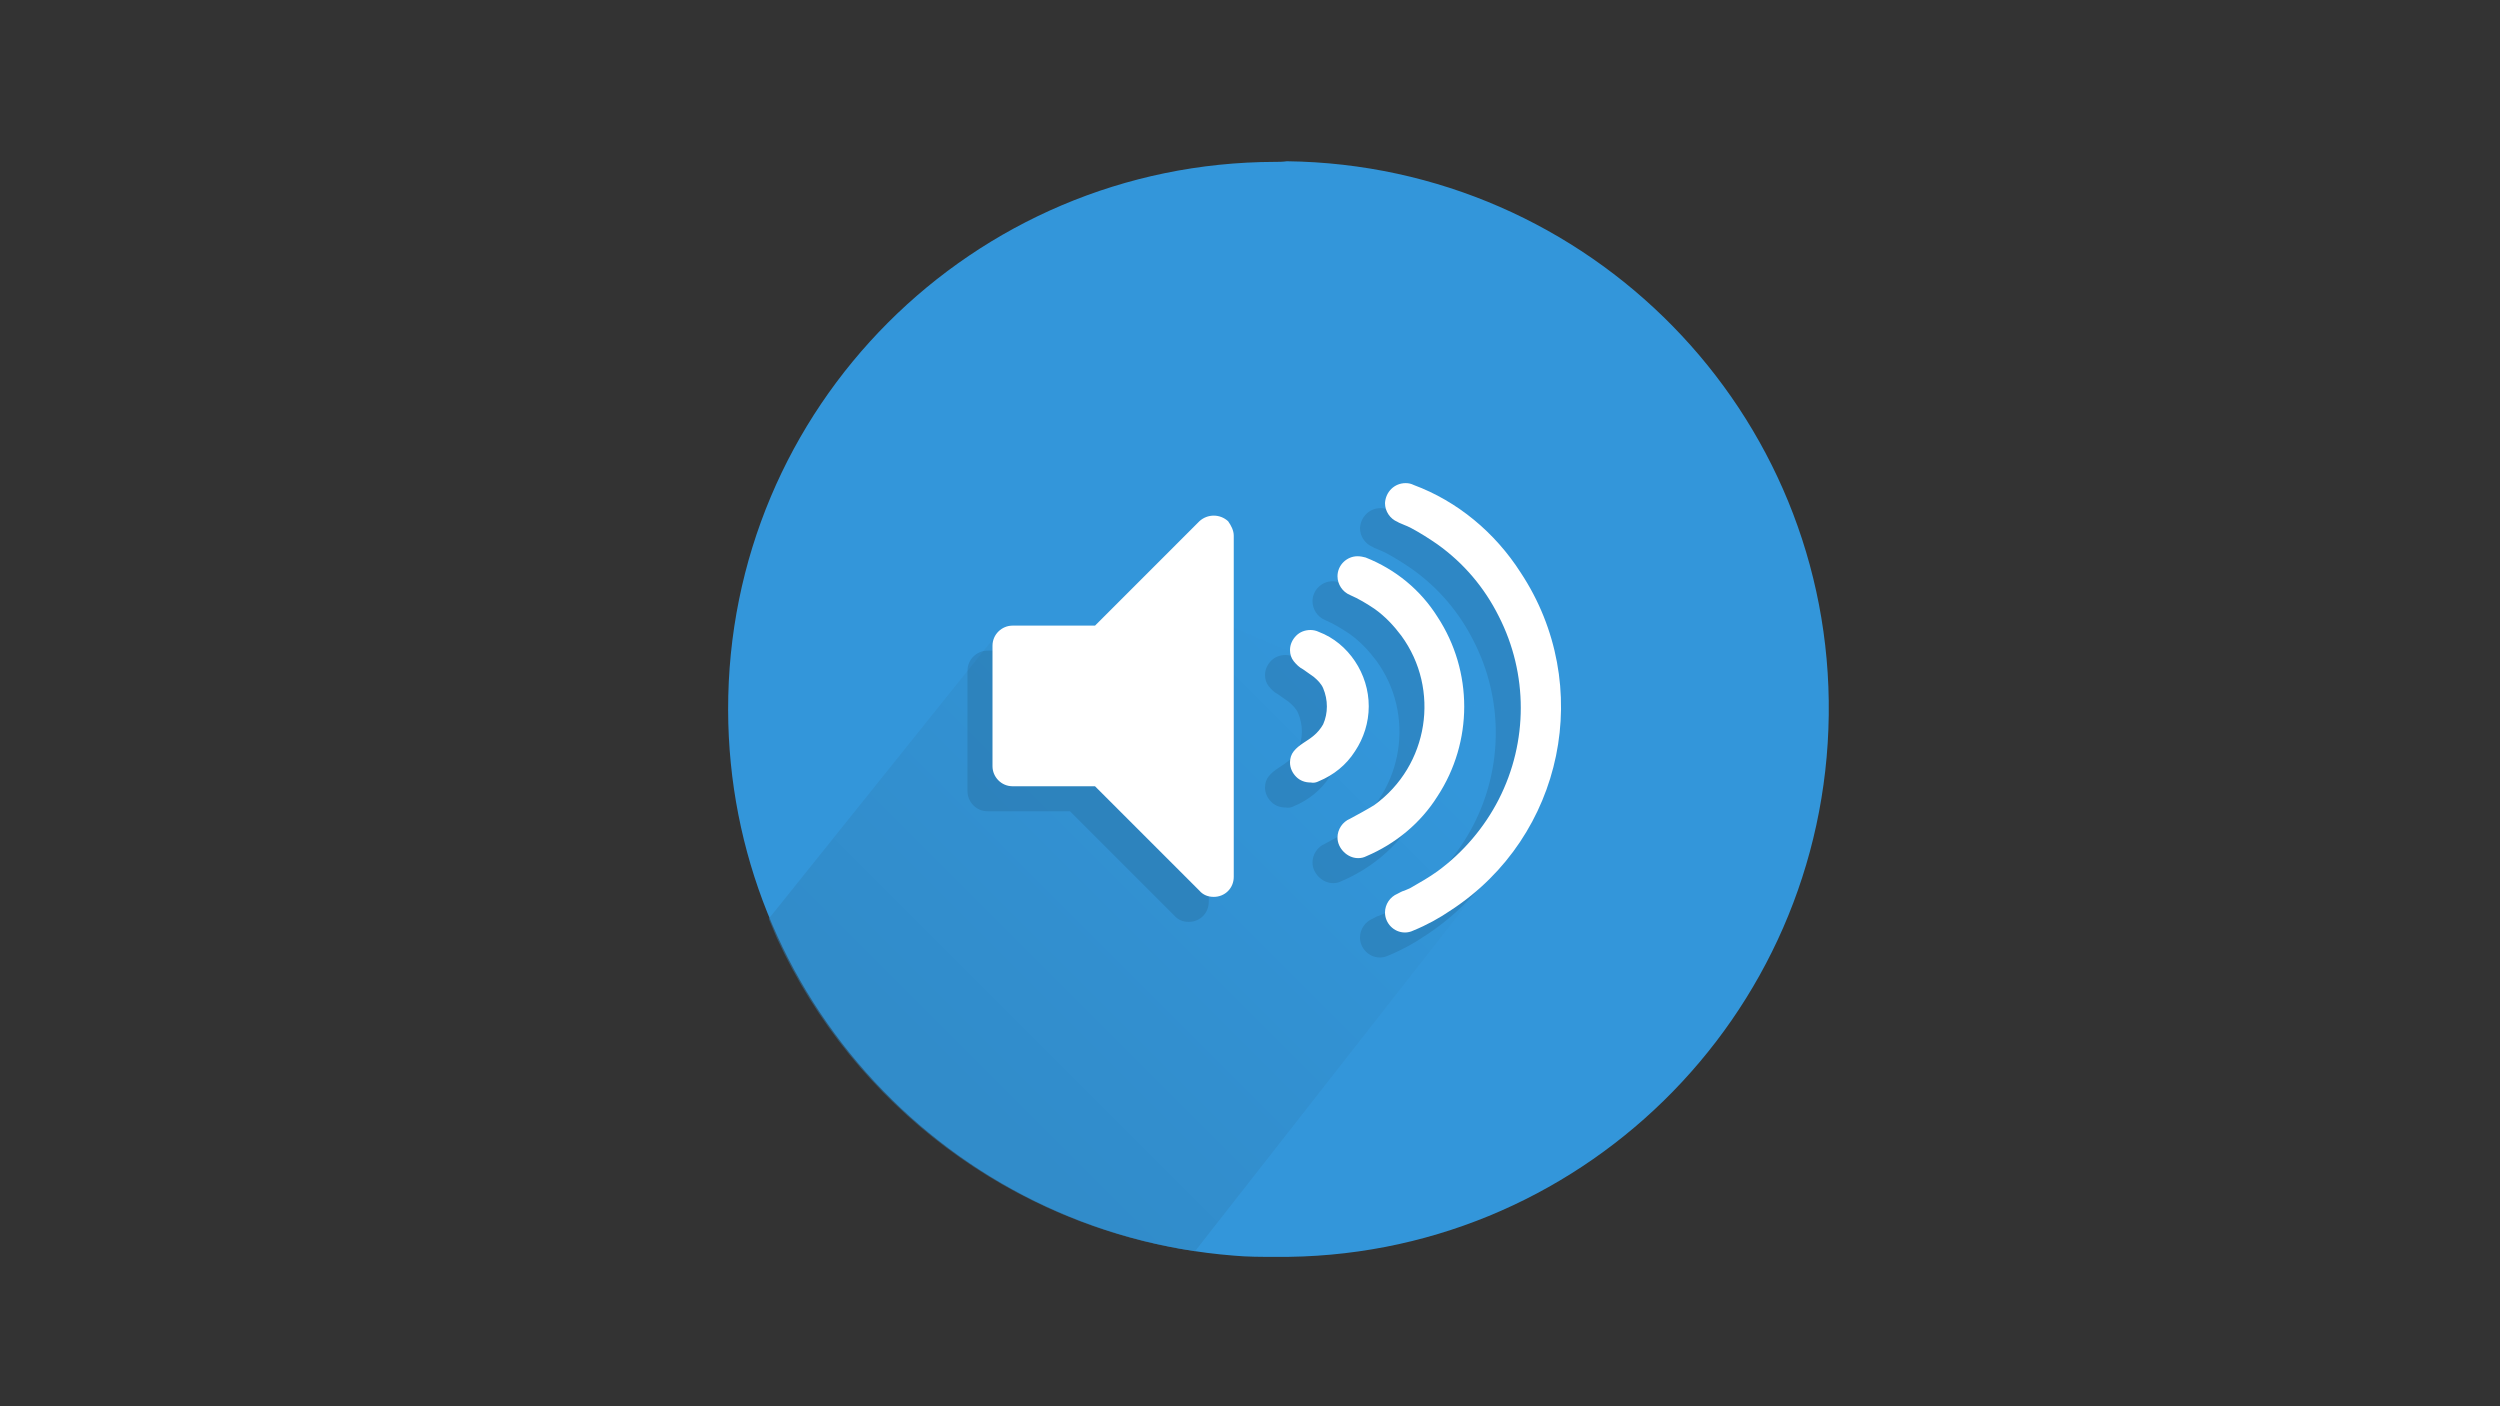
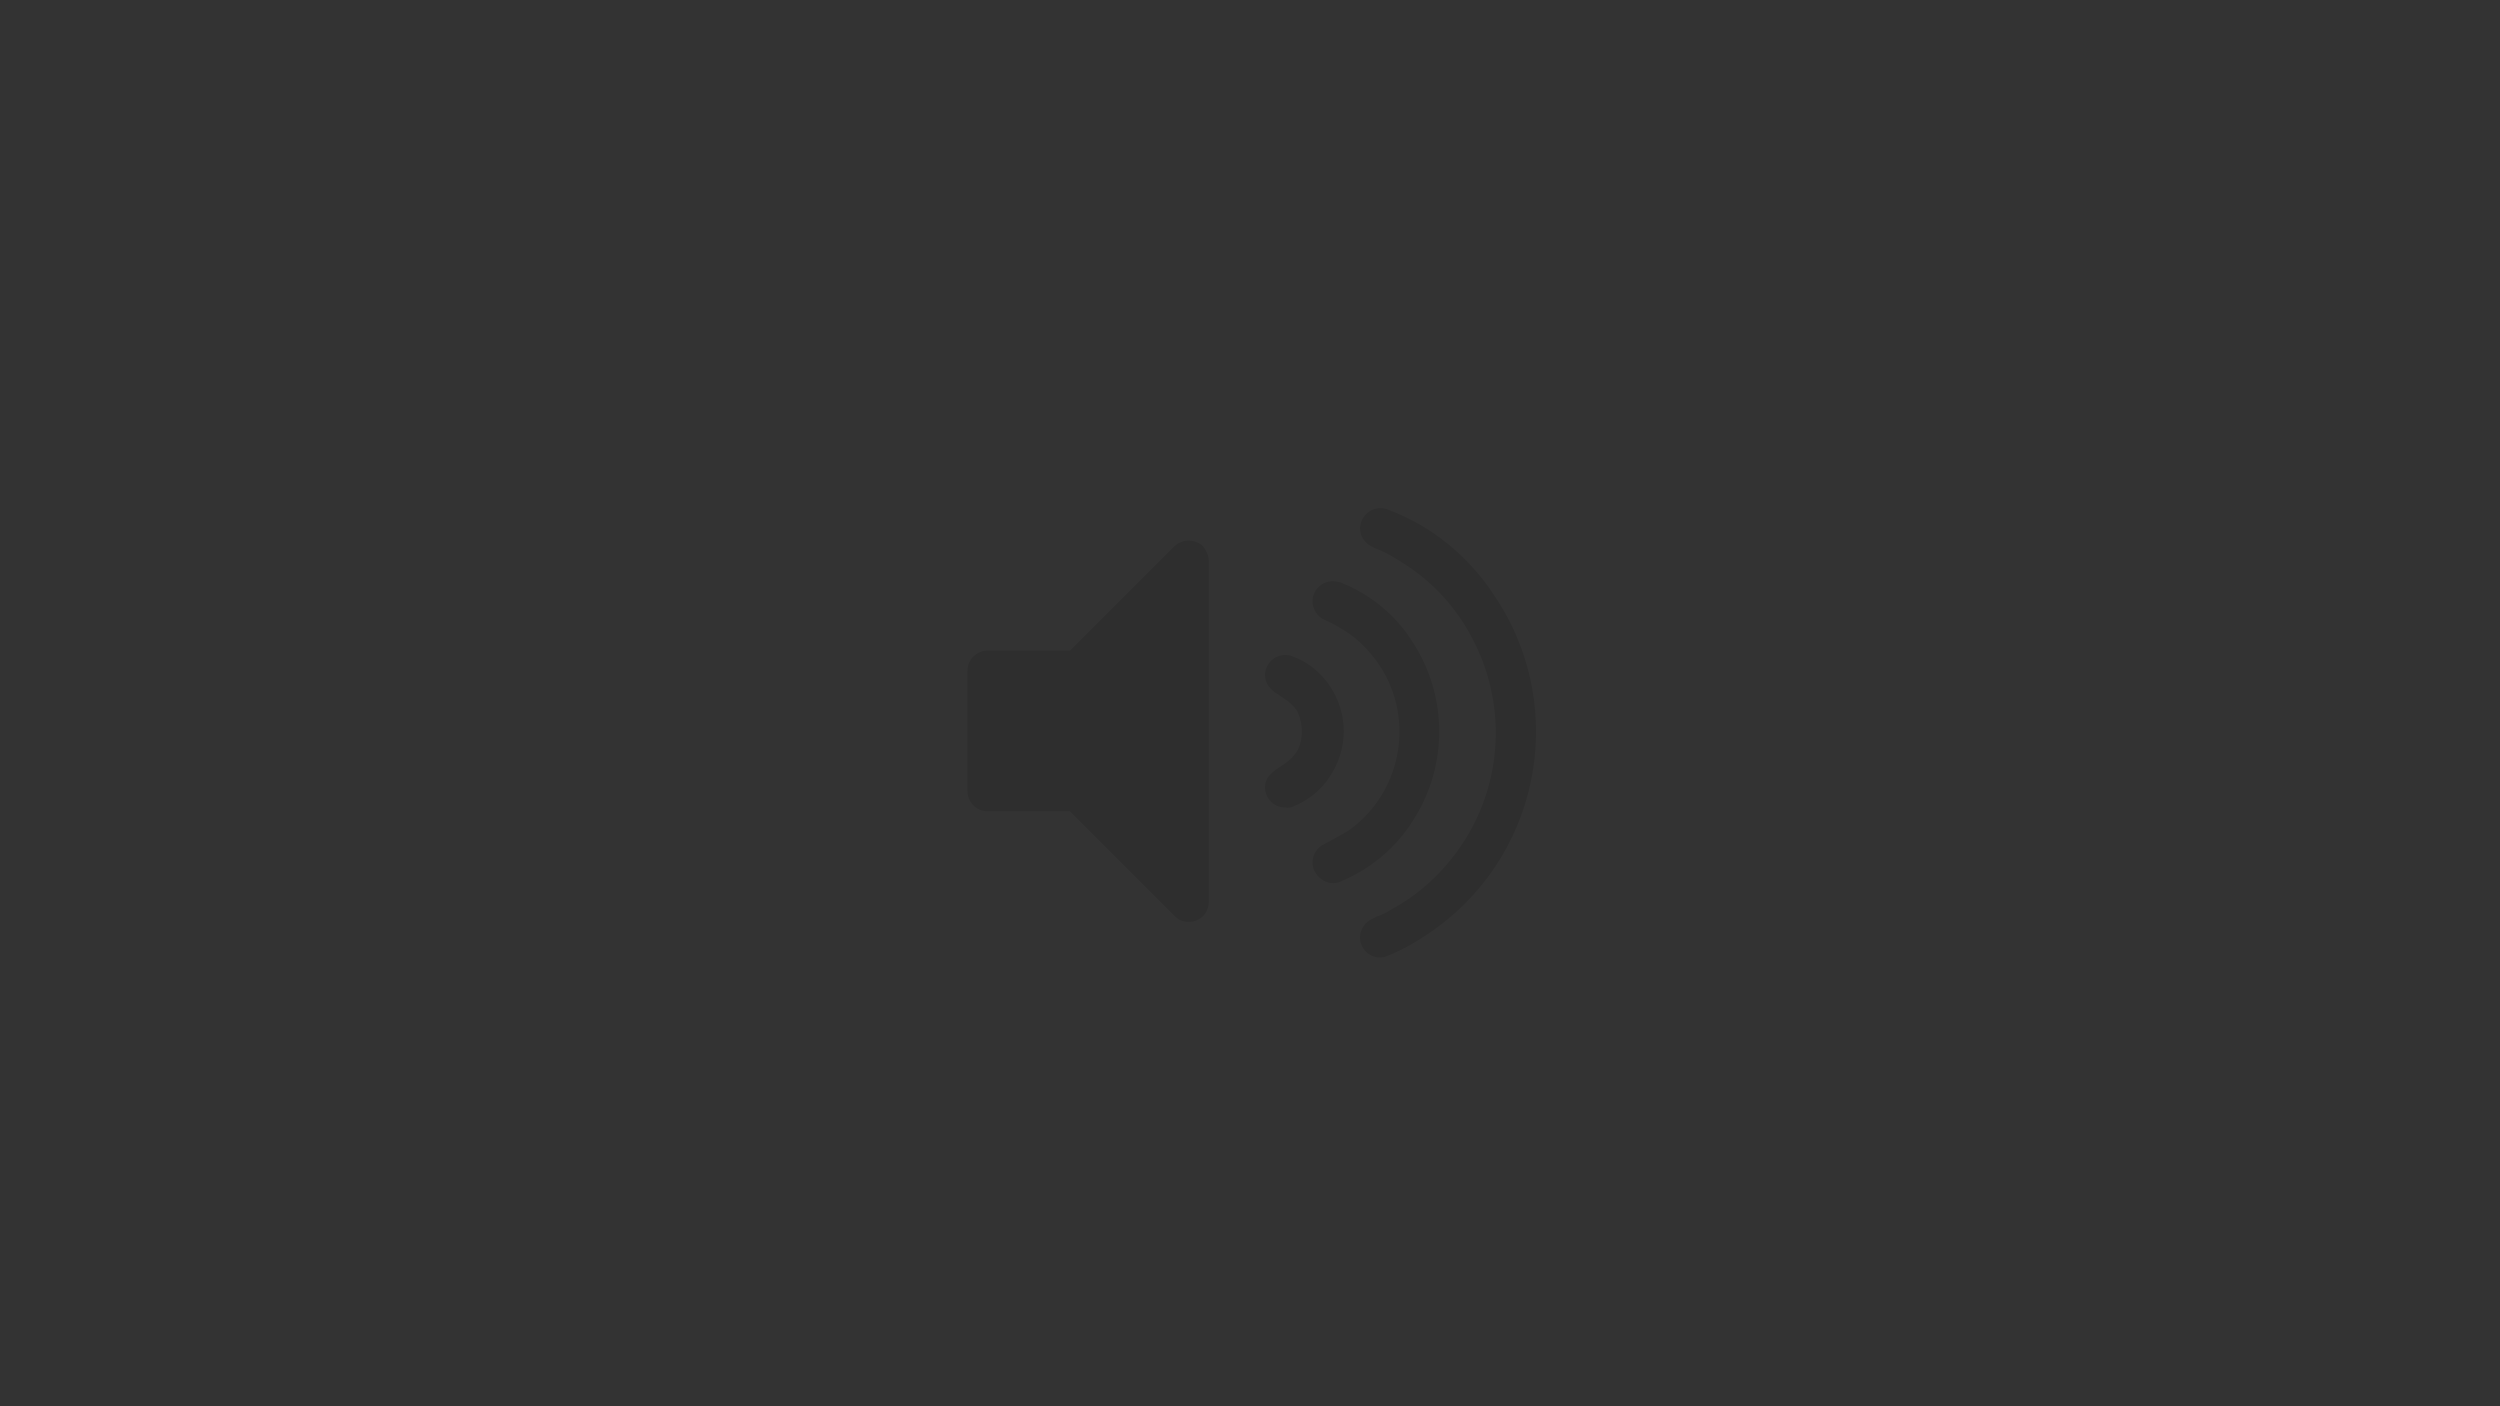
<svg xmlns="http://www.w3.org/2000/svg" version="1.1" id="Layer_1" x="0px" y="0px" viewBox="0 0 400 225" style="enable-background:new 0 0 400 225;" xml:space="preserve">
  <rect x="0" y="0" width="400" height="225" fill="#333333" stroke="none" />
  <style type="text/css">
	.st0{fill:#3396DA;}
	.st1{opacity:0.5;}
	.st2{fill:url(#SVGID_1_);}
	.st3{fill:none;}
	.st4{opacity:0.1;}
	.st5{fill:#FFFFFF;}
</style>
  <g id="Layer_2_00000140016676054388568610000013294672582009904018_">
    <g id="Layer_42">
	</g>
    <g id="audio">
-       <path class="st0" d="M204,25.9c-48.4,0.1-87.6,39.3-87.5,87.7c0.1,45.7,35.3,83.7,80.9,87.3c2.2,0.2,4.4,0.2,6.6,0.2    c48.4,0.5,88-38.3,88.6-86.7s-38.3-88-86.7-88.6C205.2,25.9,204.6,25.9,204,25.9z" />
      <g class="st1">
        <linearGradient id="SVGID_1_" gradientUnits="userSpaceOnUse" x1="151.5" y1="51.629" x2="219.07" y2="119.199" gradientTransform="matrix(1 0 0 -1 0 226.299)">
          <stop offset="0" style="stop-color:#3081B9" />
          <stop offset="1" style="stop-color:#3396DA" />
        </linearGradient>
-         <path class="st2" d="M247.1,114.5c-4.1-0.5-8.1-1-12.1-1.7c-16.2-2.9-31.7-9.4-46.5-16.6c-1.7-0.8-3.3-1.6-5-2.5l-7.5,8     l-16.2-0.6L123,147c0.4,1,0.9,2.1,1.3,3.1c12.4,26.9,37.6,45.8,66.9,50.1l56-71.5L247.1,114.5z" />
      </g>
      <rect y="0" class="st3" width="400" height="225" />
      <g class="st4">
        <path d="M193.4,89.7v54.6c0,1.8-1.4,3.2-3.2,3.2c-0.9,0-1.7-0.3-2.3-1l-16.7-16.7H158c-1.8,0-3.2-1.5-3.2-3.2v-19.3     c0-1.8,1.5-3.2,3.2-3.2h13.2l16.7-16.7c1.3-1.2,3.3-1.2,4.6,0C193,88.1,193.4,88.9,193.4,89.7L193.4,89.7z M212.8,109.8     c1.4,2.1,2.2,4.6,2.2,7.2c0,2.6-0.8,5.1-2.2,7.2c-1.4,2.2-3.4,3.8-5.8,4.8c-0.4,0.2-0.8,0.3-1.3,0.2c-0.9,0-1.7-0.3-2.3-0.9     c-0.6-0.6-1-1.4-1-2.3c0-0.7,0.2-1.3,0.6-1.8c0.4-0.5,0.9-0.9,1.5-1.3c0.6-0.4,1.1-0.7,1.7-1.2c0.6-0.5,1.1-1.1,1.5-1.8     c0.8-1.8,0.8-3.9,0-5.8c-0.3-0.7-0.9-1.3-1.5-1.8c-0.6-0.4-1.1-0.8-1.7-1.2c-0.6-0.3-1.1-0.8-1.5-1.3c-0.4-0.5-0.6-1.1-0.6-1.8     c0-0.9,0.4-1.7,1-2.3c0.6-0.6,1.4-0.9,2.3-0.9c0.4,0,0.9,0.1,1.3,0.3C209.4,106,211.4,107.7,212.8,109.8L212.8,109.8z M226,102.7     c5.7,8.7,5.7,20,0,28.7c-2.7,4.3-6.7,7.6-11.4,9.6c-0.4,0.2-0.8,0.3-1.3,0.3c-0.9,0-1.7-0.4-2.3-1c-0.6-0.6-1-1.4-1-2.3     c0-1.3,0.8-2.5,2-3c1.3-0.7,2.6-1.4,3.9-2.2c8.7-6.3,10.6-18.5,4.3-27.1c-1.2-1.6-2.6-3.1-4.3-4.3c-1.2-0.8-2.5-1.6-3.9-2.2     c-1.2-0.5-2-1.7-2-3c0-1.8,1.5-3.2,3.2-3.2c0.5,0,0.9,0.1,1.3,0.2C219.3,95.1,223.3,98.4,226,102.7z M239.3,95.6     c11.9,18,6.9,42.2-11.1,54c-1.9,1.3-3.9,2.4-6.1,3.3c-0.4,0.2-0.9,0.3-1.3,0.3c-1.8,0-3.2-1.5-3.2-3.2c0-1.3,0.8-2.5,2-3     c0.4-0.2,0.7-0.4,1.1-0.5c0.4-0.2,0.8-0.3,1.1-0.5c1.4-0.8,2.8-1.6,4.2-2.6c4.1-3,7.5-7,9.8-11.5c4.7-9.2,4.7-20.1,0-29.3     c-2.3-4.6-5.6-8.5-9.8-11.5c-1.3-0.9-2.7-1.8-4.2-2.6c-0.4-0.2-0.8-0.4-1.1-0.5c-0.4-0.2-0.8-0.3-1.1-0.5c-1.2-0.5-2-1.7-2-3     c0.1-1.8,1.5-3.2,3.3-3.2c0.5,0,0.9,0.1,1.3,0.3C229.2,84.2,235.2,89.2,239.3,95.6L239.3,95.6z" />
      </g>
-       <path class="st5" d="M197.4,85.7v54.6c0,1.8-1.4,3.2-3.2,3.2c-0.9,0-1.7-0.3-2.3-1l-16.7-16.7H162c-1.8,0-3.2-1.5-3.2-3.2v-19.3    c0-1.8,1.5-3.2,3.2-3.2h13.2l16.7-16.7c1.3-1.2,3.3-1.2,4.6,0C197,84.1,197.4,84.9,197.4,85.7L197.4,85.7z M216.8,105.8    c1.4,2.1,2.2,4.6,2.2,7.2c0,2.6-0.8,5.1-2.2,7.2c-1.4,2.2-3.4,3.8-5.8,4.8c-0.4,0.2-0.8,0.3-1.3,0.2c-0.9,0-1.7-0.3-2.3-0.9    c-0.6-0.6-1-1.4-1-2.3c0-0.7,0.2-1.3,0.6-1.8c0.4-0.5,0.9-0.9,1.5-1.3c0.6-0.4,1.1-0.7,1.7-1.2c0.6-0.5,1.1-1.1,1.5-1.8    c0.8-1.8,0.8-3.9,0-5.8c-0.3-0.7-0.9-1.3-1.5-1.8c-0.6-0.4-1.1-0.8-1.7-1.2c-0.6-0.3-1.1-0.8-1.5-1.3c-0.4-0.5-0.6-1.1-0.6-1.8    c0-0.9,0.4-1.7,1-2.3c0.6-0.6,1.4-0.9,2.3-0.9c0.4,0,0.9,0.1,1.3,0.3C213.4,102,215.4,103.7,216.8,105.8L216.8,105.8z M230,98.7    c5.7,8.7,5.7,20,0,28.7c-2.7,4.3-6.7,7.6-11.4,9.6c-0.4,0.2-0.8,0.3-1.3,0.3c-0.9,0-1.7-0.4-2.3-1c-0.6-0.6-1-1.4-1-2.3    c0-1.3,0.8-2.5,2-3c1.3-0.7,2.6-1.4,3.9-2.2c8.7-6.3,10.6-18.5,4.3-27.1c-1.2-1.6-2.6-3.1-4.3-4.3c-1.2-0.8-2.5-1.6-3.9-2.2    c-1.2-0.5-2-1.7-2-3c0-1.8,1.5-3.2,3.2-3.2c0.5,0,0.9,0.1,1.3,0.2C223.3,91.1,227.3,94.4,230,98.7z M243.3,91.6    c11.9,18,6.9,42.2-11.1,54c-1.9,1.3-3.9,2.4-6.1,3.3c-0.4,0.2-0.9,0.3-1.3,0.3c-1.8,0-3.2-1.5-3.2-3.2c0-1.3,0.8-2.5,2-3    c0.4-0.2,0.7-0.4,1.1-0.5c0.4-0.2,0.8-0.3,1.1-0.5c1.4-0.8,2.8-1.6,4.2-2.6c4.1-3,7.5-7,9.8-11.5c4.7-9.2,4.7-20.1,0-29.3    c-2.3-4.6-5.6-8.5-9.8-11.5c-1.3-0.9-2.7-1.8-4.2-2.6c-0.4-0.2-0.8-0.4-1.1-0.5c-0.4-0.2-0.8-0.3-1.1-0.5c-1.2-0.5-2-1.7-2-3    c0.1-1.8,1.5-3.2,3.3-3.2c0.5,0,0.9,0.1,1.3,0.3C233.2,80.2,239.2,85.2,243.3,91.6L243.3,91.6z" />
    </g>
  </g>
</svg>